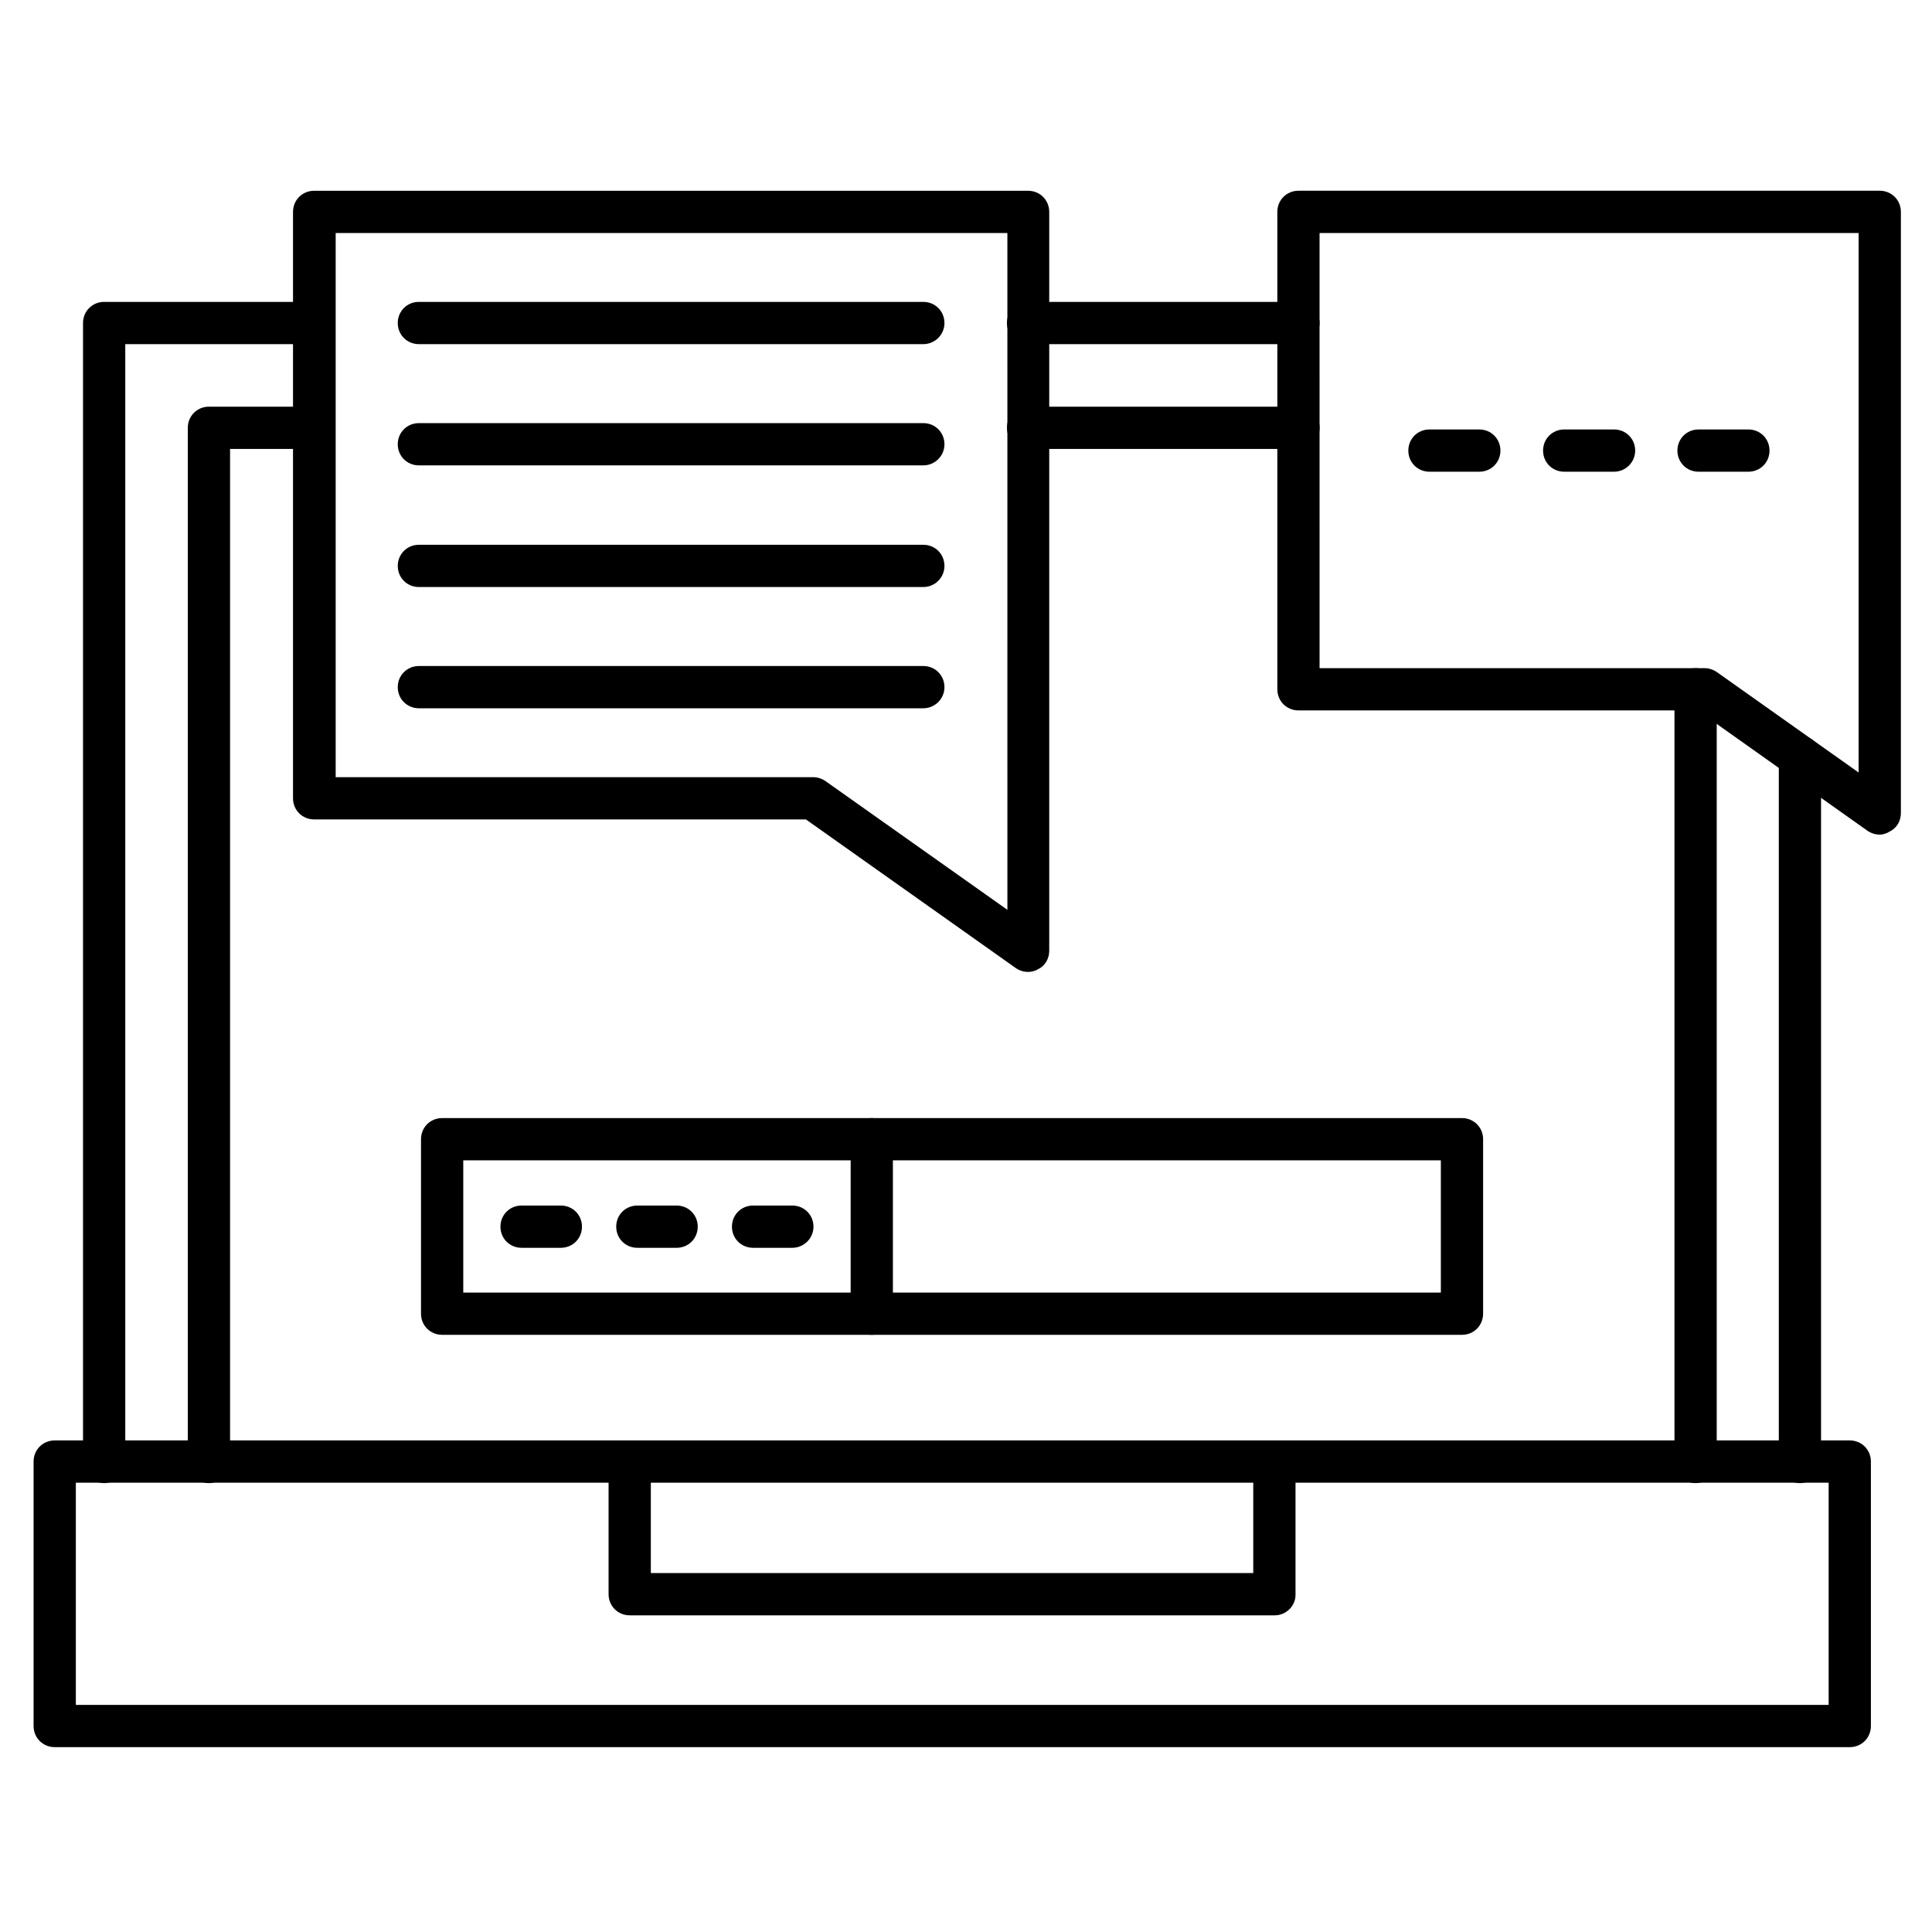
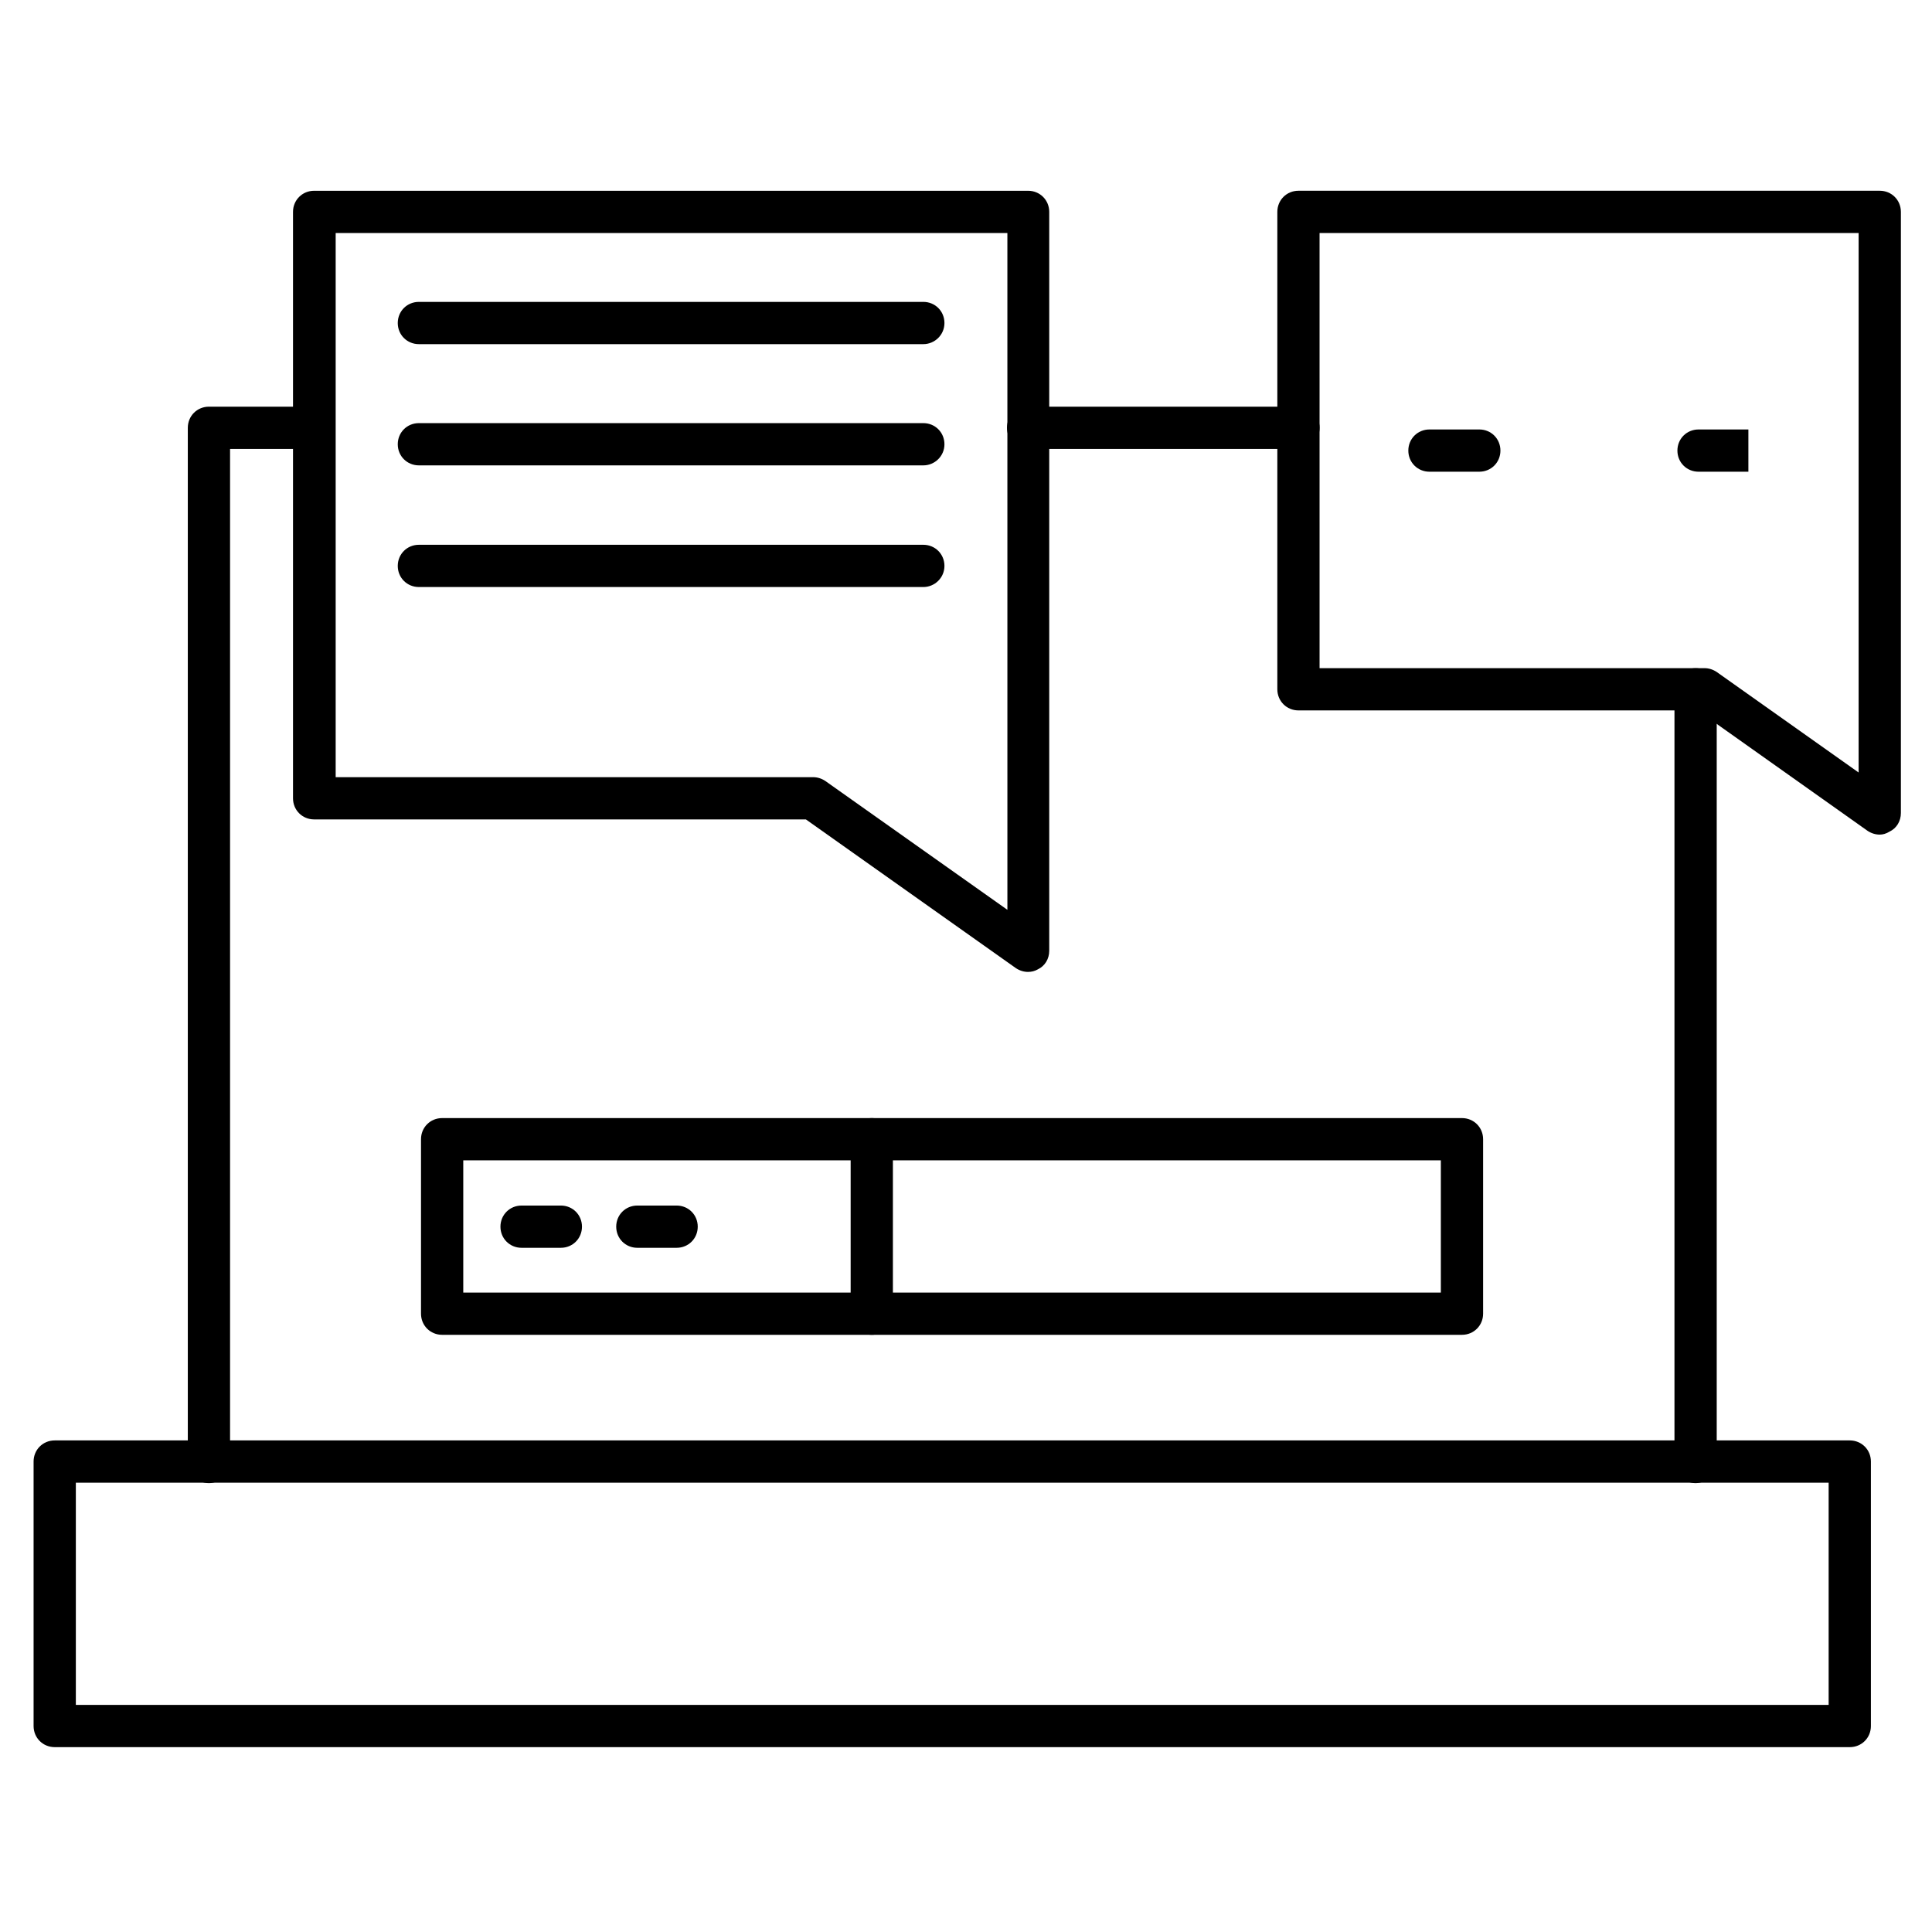
<svg xmlns="http://www.w3.org/2000/svg" fill="#000000" width="800px" height="800px" version="1.1" viewBox="144 144 512 512">
  <g>
    <path d="m634.21 607.01h-475.71c-3.137 0-5.598-2.465-5.598-5.598v-70.086c0-3.137 2.465-5.598 5.598-5.598h475.71c3.137 0 5.598 2.465 5.598 5.598v70.086c0.004 3.137-2.461 5.598-5.594 5.598zm-470.11-11.195h464.51v-58.891h-464.51z" />
-     <path d="m621 537.04c-3.137 0-5.598-2.465-5.598-5.598v-186.86c0-3.137 2.465-5.598 5.598-5.598 3.137 0 5.598 2.465 5.598 5.598v186.86c0 3.027-2.465 5.602-5.598 5.602zm-449.4 0c-3.137 0-5.598-2.465-5.598-5.598v-301.84c0-3.137 2.465-5.598 5.598-5.598h55.531c3.137 0 5.598 2.465 5.598 5.598 0 3.137-2.465 5.598-5.598 5.598h-49.934v296.13c0 3.137-2.465 5.711-5.598 5.711zm316.5-301.84h-71.652c-3.137 0-5.598-2.465-5.598-5.598 0-3.137 2.465-5.598 5.598-5.598h71.652c3.137 0 5.598 2.465 5.598 5.598 0 3.137-2.574 5.598-5.598 5.598z" />
    <path d="m593.35 537.04c-3.137 0-5.598-2.465-5.598-5.598v-204.77c0-3.137 2.465-5.598 5.598-5.598 3.137 0 5.598 2.465 5.598 5.598v204.77c0.004 3.023-2.574 5.598-5.598 5.598zm-393.98 0c-3.137 0-5.598-2.465-5.598-5.598v-274.07c0-3.137 2.465-5.598 5.598-5.598h27.879c3.137 0 5.598 2.465 5.598 5.598 0 3.137-2.465 5.598-5.598 5.598h-22.281v268.47c0 3.027-2.574 5.602-5.598 5.602zm288.74-274.07h-71.652c-3.137 0-5.598-2.465-5.598-5.598 0-3.137 2.465-5.598 5.598-5.598h71.652c3.137 0 5.598 2.465 5.598 5.598 0 3.137-2.574 5.598-5.598 5.598z" />
-     <path d="m481.84 572.08h-170.96c-3.137 0-5.598-2.465-5.598-5.598v-35.043c0-3.137 2.465-5.598 5.598-5.598 3.137 0 5.598 2.465 5.598 5.598v29.445h159.65v-29.445c0-3.137 2.465-5.598 5.598-5.598 3.137 0 5.598 2.465 5.598 5.598v35.043c0.113 3.023-2.461 5.598-5.484 5.598z" />
    <path d="m416.46 401.57c-1.121 0-2.238-0.336-3.246-1.008l-55.645-39.41h-130.32c-3.137 0-5.598-2.465-5.598-5.598v-155.4c0-3.137 2.465-5.598 5.598-5.598h189.21c3.137 0 5.598 2.465 5.598 5.598v195.81c0 2.129-1.121 4.031-3.023 4.926-0.781 0.453-1.676 0.676-2.57 0.676zm-183.61-51.613h126.62c1.121 0 2.238 0.336 3.246 1.008l48.254 34.148-0.004-179.36h-178.01v144.2z" />
    <path d="m388.69 235.2h-133.68c-3.137 0-5.598-2.465-5.598-5.598 0-3.137 2.465-5.598 5.598-5.598h133.68c3.137 0 5.598 2.465 5.598 5.598 0.004 3.137-2.57 5.598-5.594 5.598z" />
    <path d="m388.69 267.33h-133.68c-3.137 0-5.598-2.465-5.598-5.598 0-3.137 2.465-5.598 5.598-5.598h133.68c3.137 0 5.598 2.465 5.598 5.598 0.004 3.137-2.57 5.598-5.594 5.598z" />
    <path d="m388.69 299.57h-133.68c-3.137 0-5.598-2.465-5.598-5.598 0-3.137 2.465-5.598 5.598-5.598h133.68c3.137 0 5.598 2.465 5.598 5.598 0.004 3.133-2.57 5.598-5.594 5.598z" />
-     <path d="m388.69 331.7h-133.68c-3.137 0-5.598-2.465-5.598-5.598 0-3.137 2.465-5.598 5.598-5.598h133.68c3.137 0 5.598 2.465 5.598 5.598 0.004 3.137-2.57 5.598-5.594 5.598z" />
    <path d="m642.16 365.18c-1.121 0-2.238-0.336-3.246-1.008l-45.008-31.906h-105.8c-3.137 0-5.598-2.465-5.598-5.598v-126.52c0-3.137 2.465-5.598 5.598-5.598h154.05c3.137 0 5.598 2.465 5.598 5.598v159.32c0 2.129-1.121 4.031-3.023 4.926-0.895 0.562-1.793 0.785-2.574 0.785zm-148.46-44.113h101.99c1.121 0 2.238 0.336 3.246 1.008l37.617 26.645 0.004-142.97h-142.86z" />
    <path d="m536.03 269.01h-13.211c-3.137 0-5.598-2.465-5.598-5.598 0-3.137 2.465-5.598 5.598-5.598h13.211c3.137 0 5.598 2.465 5.598 5.598 0 3.137-2.465 5.598-5.598 5.598z" />
-     <path d="m571.74 269.01h-13.211c-3.137 0-5.598-2.465-5.598-5.598 0-3.137 2.465-5.598 5.598-5.598h13.211c3.137 0 5.598 2.465 5.598 5.598 0 3.137-2.574 5.598-5.598 5.598z" />
-     <path d="m607.34 269.01h-13.211c-3.137 0-5.598-2.465-5.598-5.598 0-3.137 2.465-5.598 5.598-5.598h13.211c3.137 0 5.598 2.465 5.598 5.598 0 3.137-2.461 5.598-5.598 5.598z" />
+     <path d="m607.34 269.01h-13.211c-3.137 0-5.598-2.465-5.598-5.598 0-3.137 2.465-5.598 5.598-5.598h13.211z" />
    <path d="m531.44 497.74h-270.27c-3.137 0-5.598-2.465-5.598-5.598v-46.238c0-3.137 2.465-5.598 5.598-5.598h270.27c3.137 0 5.598 2.465 5.598 5.598v46.238c0 3.133-2.465 5.598-5.598 5.598zm-264.67-11.195h259.07v-35.043h-259.07z" />
    <path d="m292.63 474.68h-10.41c-3.137 0-5.598-2.465-5.598-5.598 0-3.137 2.465-5.598 5.598-5.598h10.41c3.137 0 5.598 2.465 5.598 5.598s-2.465 5.598-5.598 5.598z" />
    <path d="m323.31 474.68h-10.41c-3.137 0-5.598-2.465-5.598-5.598 0-3.137 2.465-5.598 5.598-5.598h10.41c3.137 0 5.598 2.465 5.598 5.598s-2.465 5.598-5.598 5.598z" />
-     <path d="m353.98 474.68h-10.41c-3.137 0-5.598-2.465-5.598-5.598 0-3.137 2.465-5.598 5.598-5.598h10.41c3.137 0 5.598 2.465 5.598 5.598s-2.574 5.598-5.598 5.598z" />
    <path d="m375.03 497.74c-3.137 0-5.598-2.465-5.598-5.598v-46.238c0-3.137 2.465-5.598 5.598-5.598 3.137 0 5.598 2.465 5.598 5.598v46.238c0 3.133-2.574 5.598-5.598 5.598z" />
  </g>
</svg>